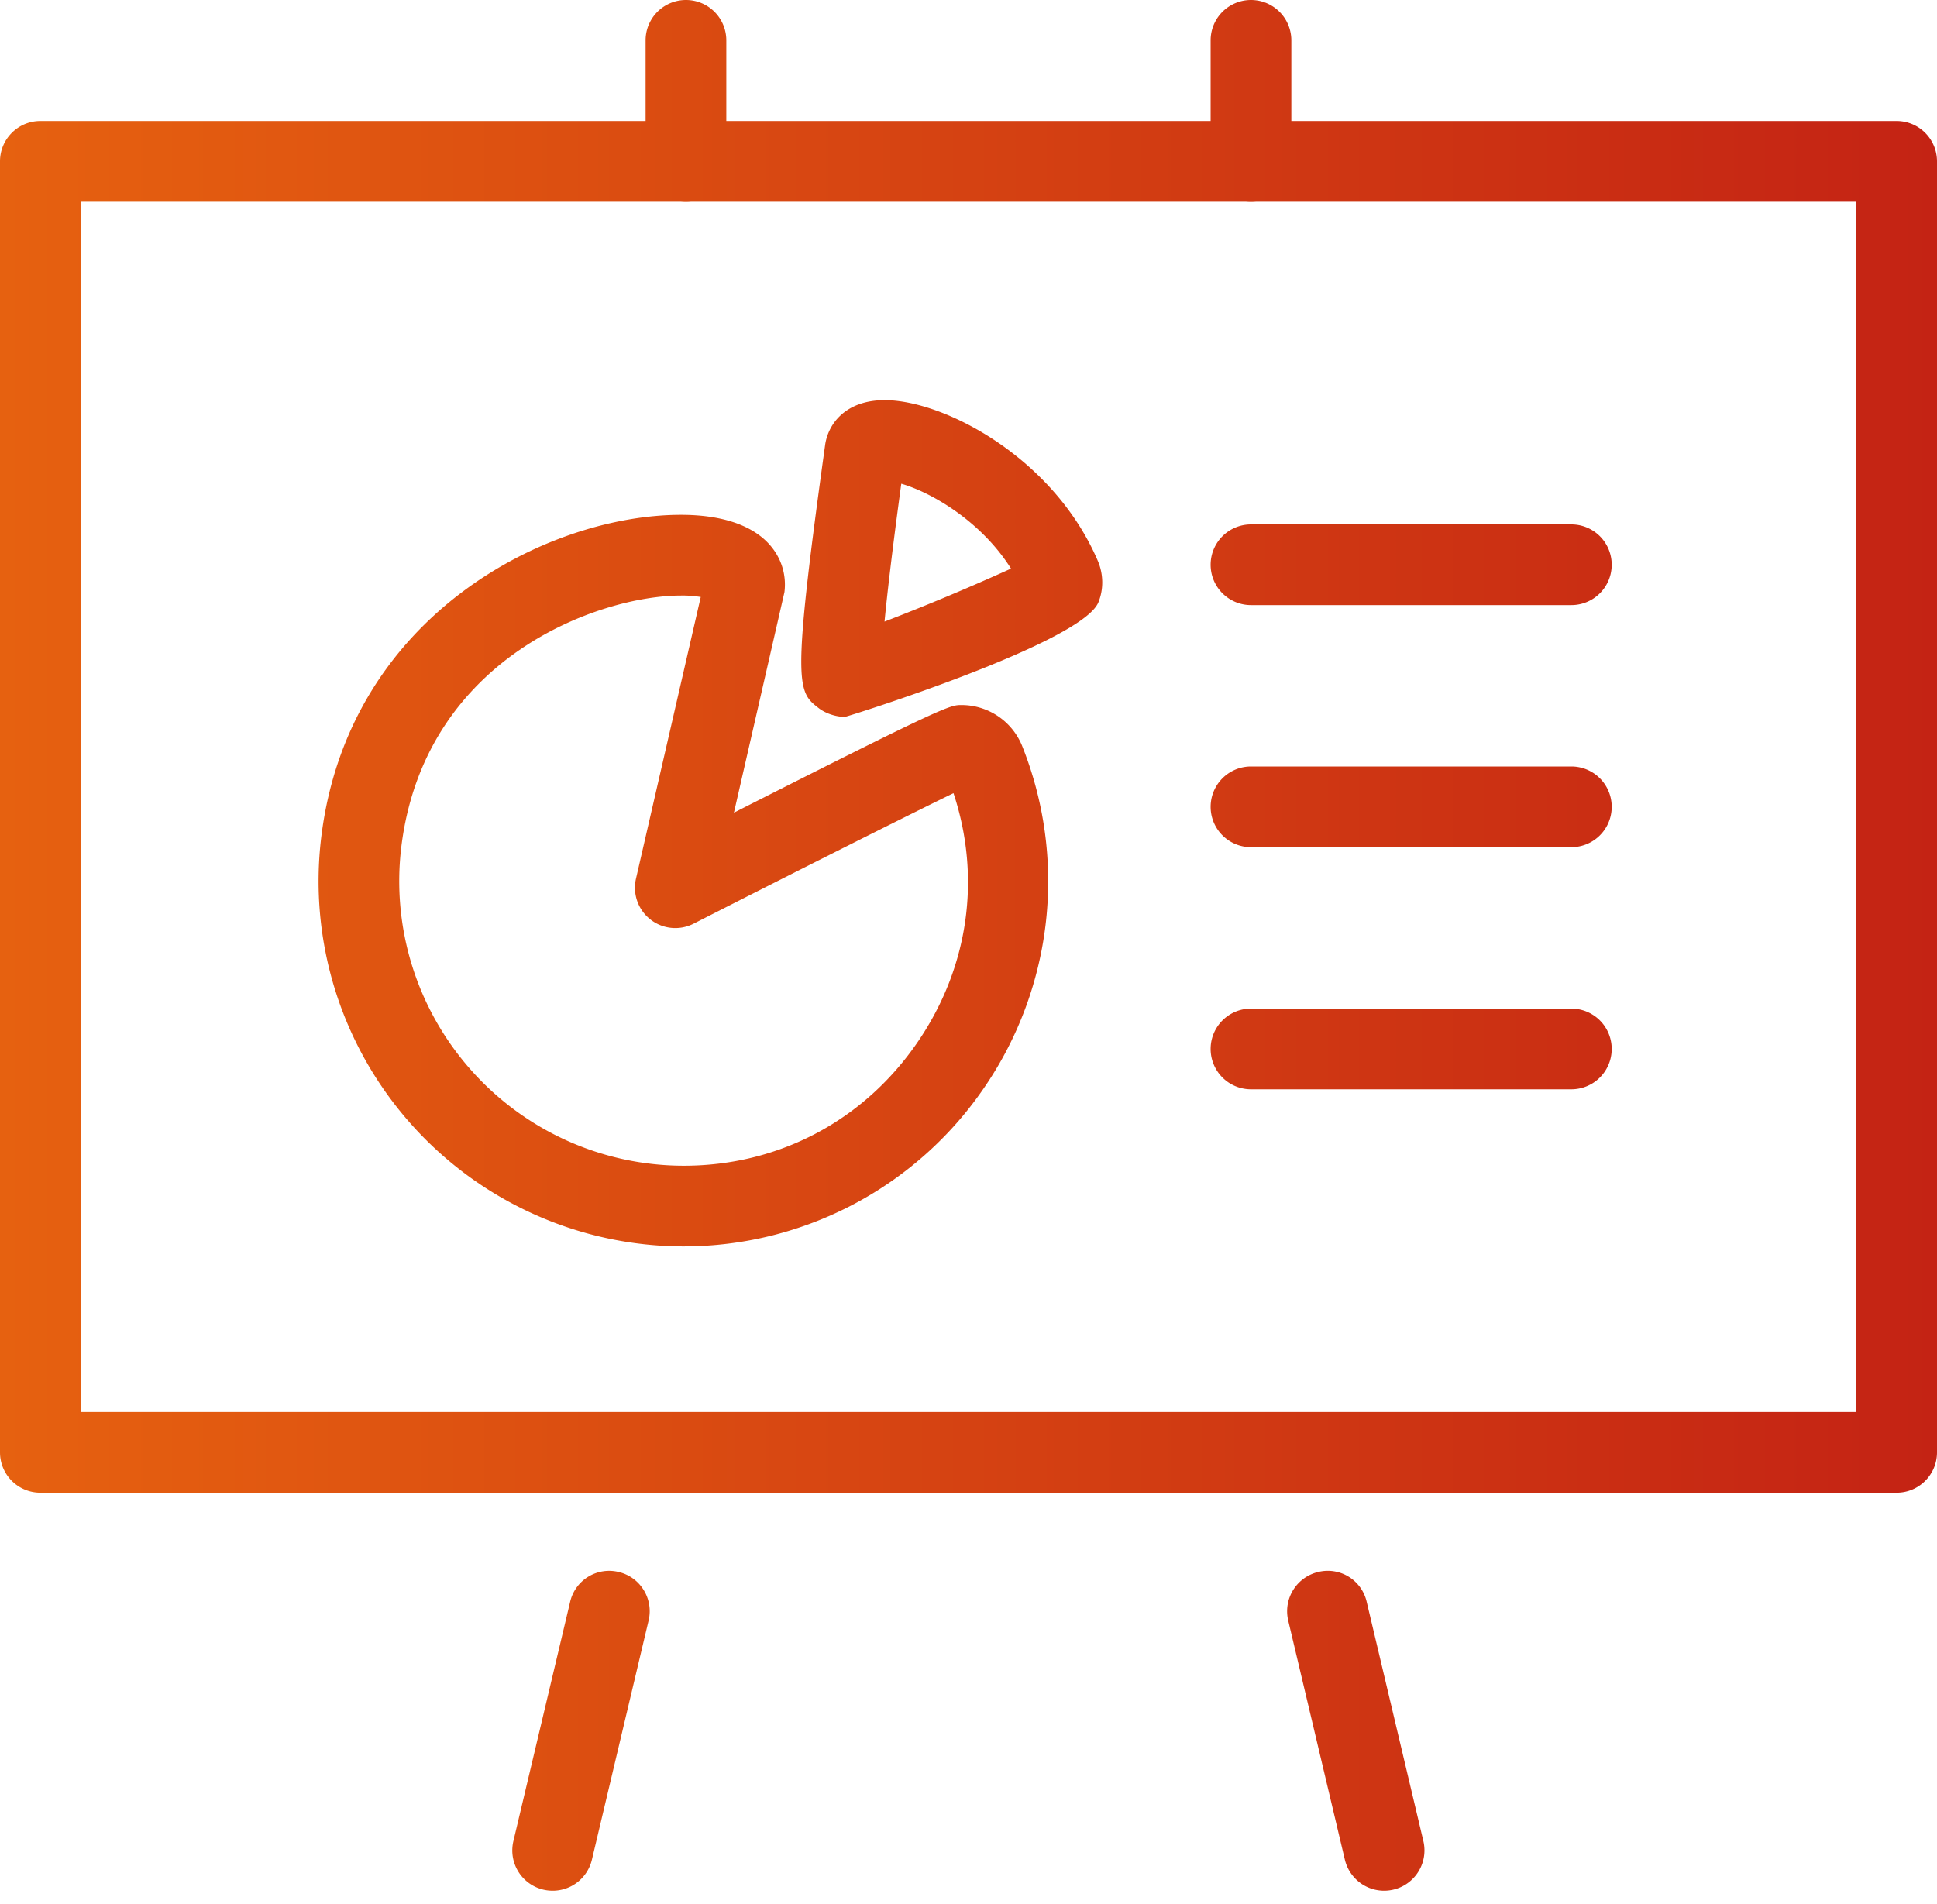
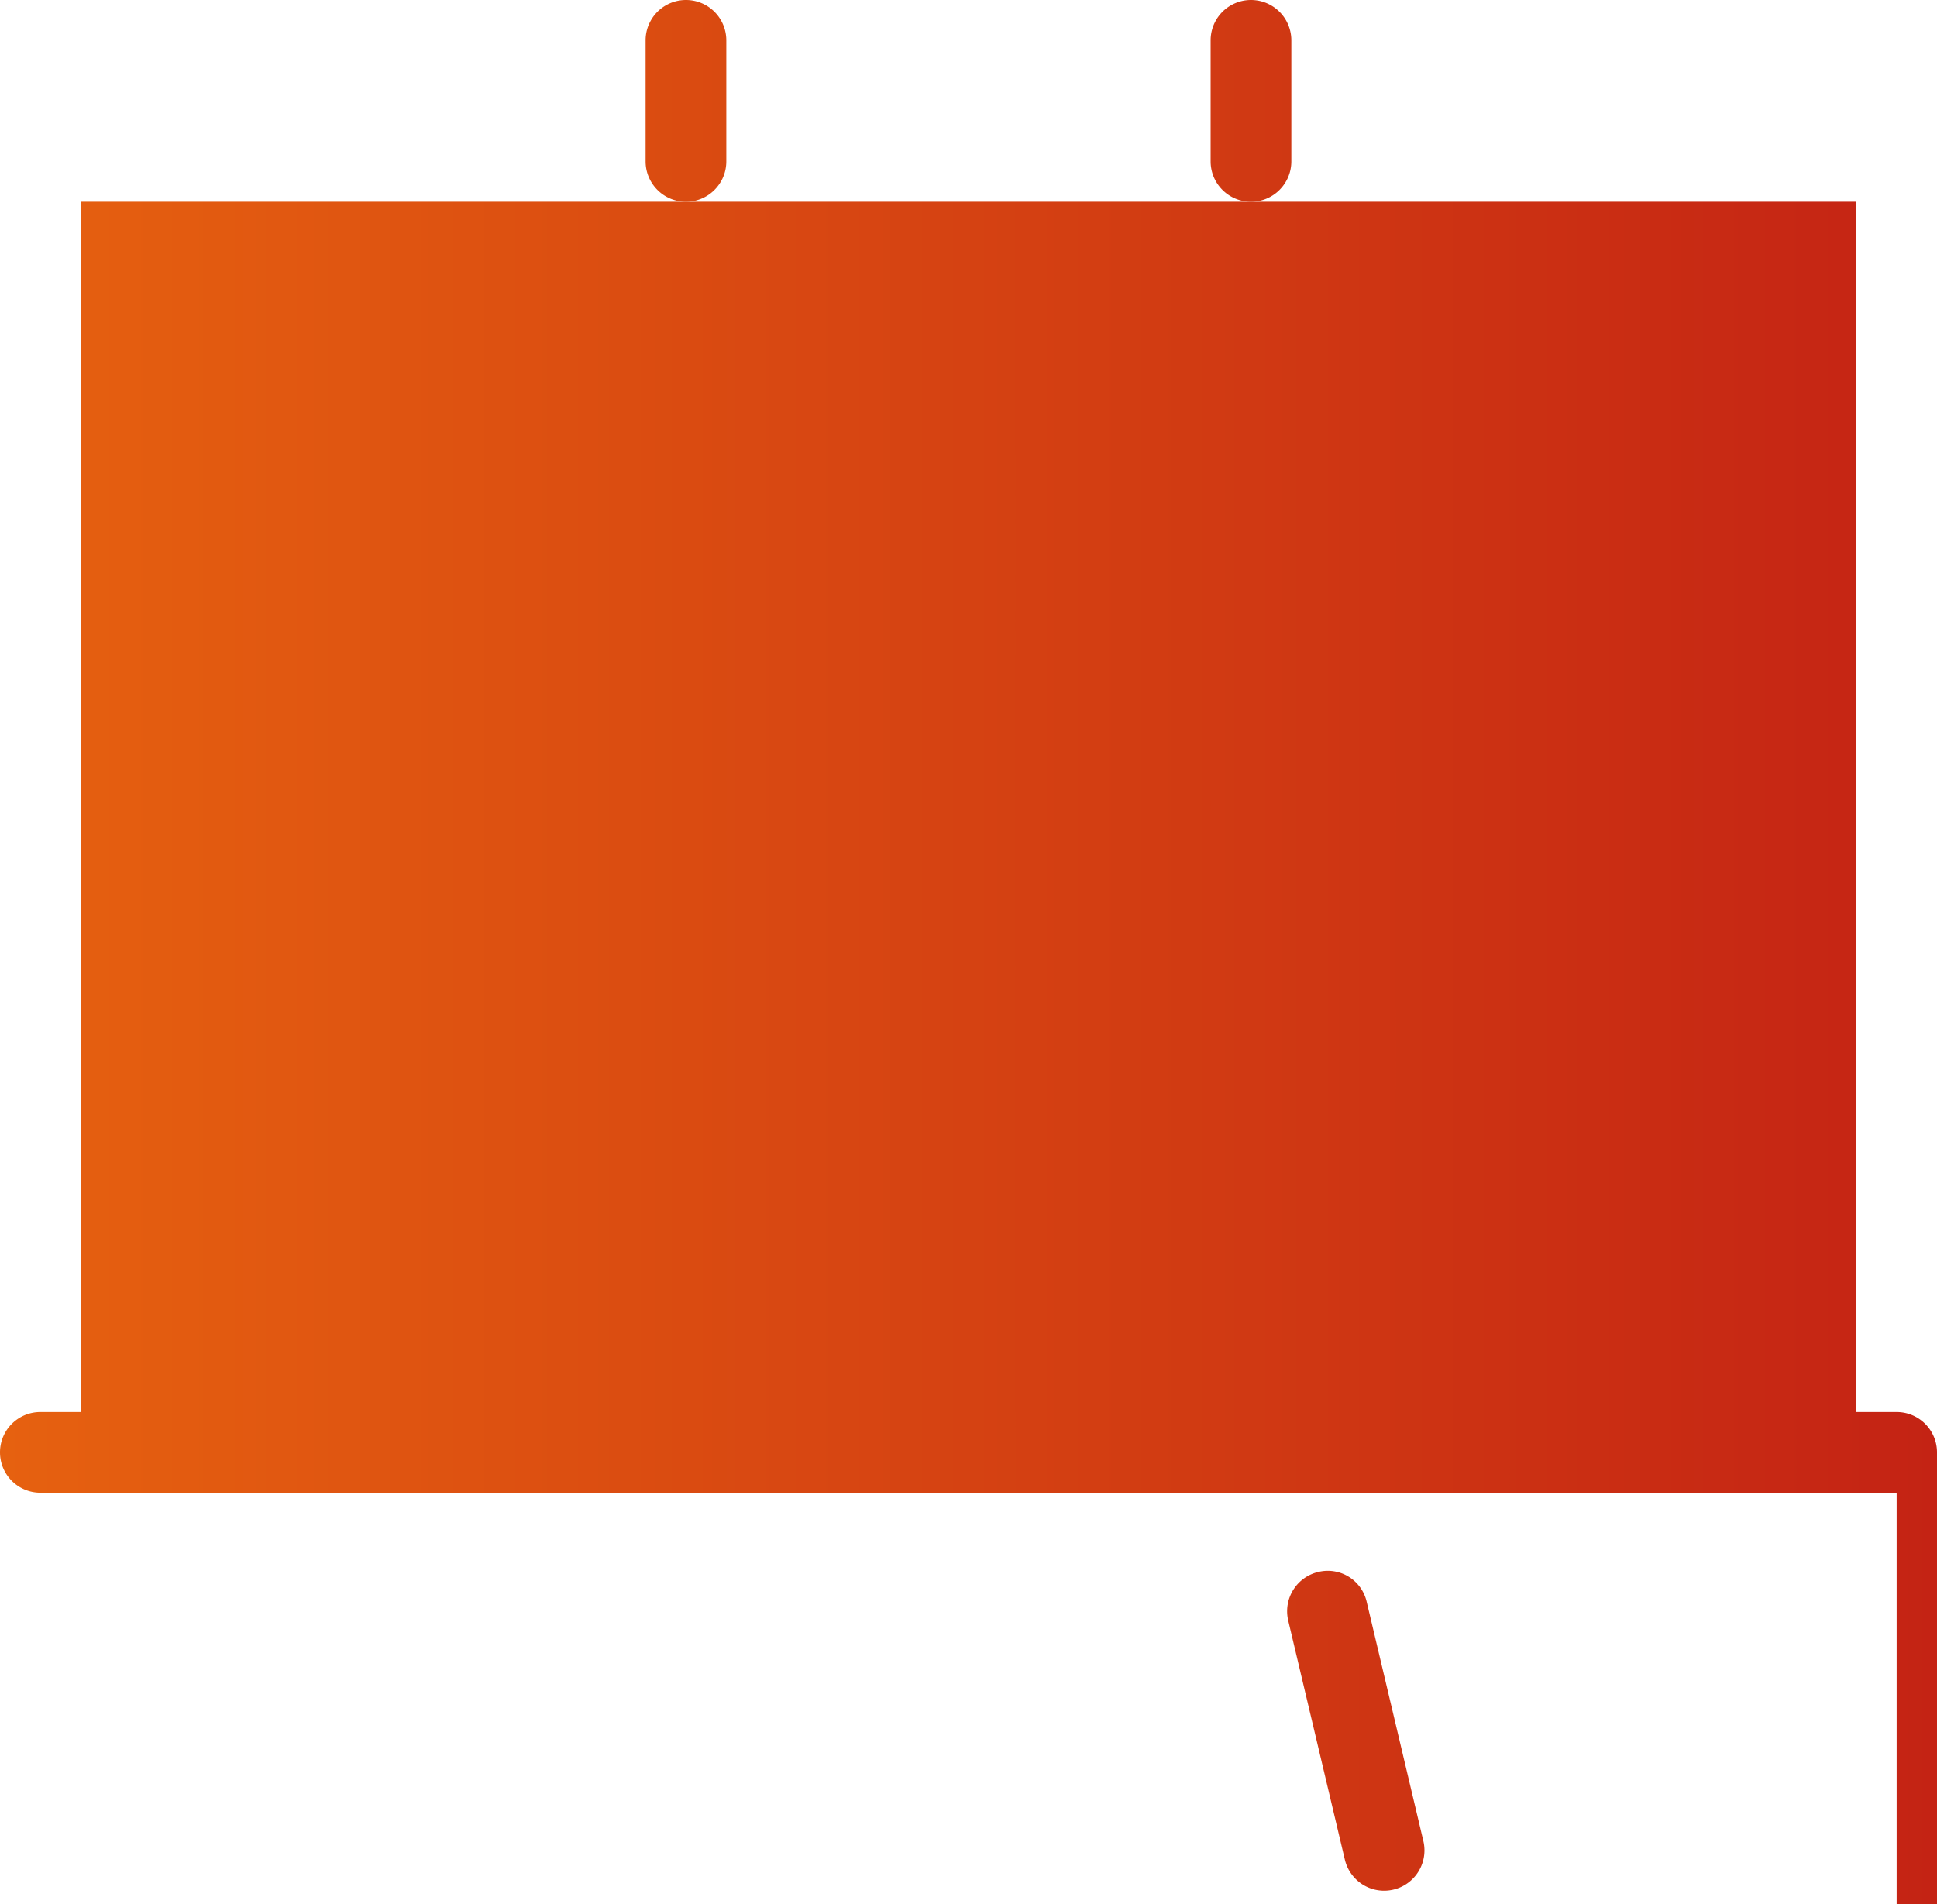
<svg xmlns="http://www.w3.org/2000/svg" width="60" height="59" fill="none">
  <path d="M38.75 6.25A1.25 1.25 0 0 1 37.5 5V1.25a1.25 1.25 0 1 1 2.5 0V5c0 .69-.559 1.25-1.25 1.25z" fill="url(#a)" />
  <path d="M21.248 6.25A1.25 1.25 0 0 1 19.998 5V1.25a1.25 1.25 0 1 1 2.5 0V5c0 .69-.559 1.25-1.25 1.25z" fill="url(#b)" />
-   <path d="M17.12 58.58a1.248 1.248 0 0 1-1.217-1.538l1.757-7.41a1.24 1.24 0 0 1 1.504-.927c.671.158 1.087.832.927 1.504l-1.756 7.41a1.248 1.248 0 0 1-1.215.961z" fill="url(#c)" />
  <path d="M42.874 58.58a1.25 1.25 0 0 1-1.216-.962l-1.755-7.41a1.25 1.25 0 0 1 .928-1.503 1.236 1.236 0 0 1 1.504.927l1.755 7.41a1.25 1.25 0 0 1-1.216 1.538z" fill="url(#d)" />
-   <path d="M58.75 46.249H1.25A1.25 1.25 0 0 1 0 44.999v-40c0-.69.559-1.25 1.25-1.25h57.5c.691 0 1.25.56 1.25 1.25v40c0 .69-.559 1.25-1.25 1.25zm-56.25-2.5h55v-37.5h-55v37.5z" fill="url(#e)" />
+   <path d="M58.75 46.249H1.25A1.25 1.25 0 0 1 0 44.999c0-.69.559-1.25 1.25-1.25h57.5c.691 0 1.25.56 1.25 1.25v40c0 .69-.559 1.25-1.25 1.25zm-56.25-2.5h55v-37.5h-55v37.5z" fill="url(#e)" />
  <path d="M21.18 38.617c-3.236 0-6.322-1.39-8.465-3.81a11.308 11.308 0 0 1-2.765-8.862c.838-6.893 7.021-9.994 11.145-9.994 1.26 0 2.21.32 2.746.927.361.409.525.931.458 1.468l-1.565 6.833c6.573-3.335 6.7-3.335 7.046-3.335.82 0 1.556.49 1.873 1.246a11.304 11.304 0 0 1-1.133 10.559 11.27 11.27 0 0 1-9.34 4.968zm-.085-20.165c-2.517 0-7.947 1.905-8.665 7.796a8.811 8.811 0 0 0 2.156 6.9 8.81 8.81 0 0 0 6.594 2.97c2.956 0 5.607-1.412 7.271-3.87 1.56-2.305 1.945-5.07 1.084-7.673-1.575.763-5.5 2.744-8.049 4.043a1.25 1.25 0 0 1-1.786-1.394l2.006-8.727a3.644 3.644 0 0 0-.611-.046z" fill="url(#f)" />
  <path d="M26.171 22.211c-.27 0-.58-.098-.798-.261-.671-.516-.85-.653.142-7.846l.04-.29c.08-.653.614-1.416 1.85-1.416 1.832 0 5.242 1.78 6.609 4.999.17.414.17.868.01 1.264-.52 1.268-7.788 3.55-7.853 3.55zm1.747-7.224c-.286 2.1-.438 3.43-.519 4.272a73.24 73.24 0 0 0 3.918-1.642c-.928-1.471-2.464-2.36-3.399-2.63z" fill="url(#g)" />
  <path d="M48.674 33.75H38.75a1.25 1.25 0 1 1 0-2.5h9.924a1.25 1.25 0 1 1 0 2.5z" fill="url(#h)" />
  <path d="M48.674 26.248H38.75a1.25 1.25 0 1 1 0-2.5h9.924a1.25 1.25 0 1 1 0 2.5z" fill="url(#i)" />
  <path d="M48.674 18.748H38.75a1.25 1.25 0 1 1 0-2.5h9.924a1.25 1.25 0 1 1 0 2.5z" fill="url(#j)" />
  <defs>
    <linearGradient id="a" x1="0" y1="29.016" x2="60" y2="29.016" gradientUnits="userSpaceOnUse">
      <stop stop-color="#E66110" />
      <stop offset="1" stop-color="#C42314" />
    </linearGradient>
    <linearGradient id="b" x1="0" y1="29.016" x2="60" y2="29.016" gradientUnits="userSpaceOnUse">
      <stop stop-color="#E66110" />
      <stop offset="1" stop-color="#C42314" />
    </linearGradient>
    <linearGradient id="c" x1="0" y1="29.016" x2="60" y2="29.016" gradientUnits="userSpaceOnUse">
      <stop stop-color="#E66110" />
      <stop offset="1" stop-color="#C42314" />
    </linearGradient>
    <linearGradient id="d" x1="0" y1="29.016" x2="60" y2="29.016" gradientUnits="userSpaceOnUse">
      <stop stop-color="#E66110" />
      <stop offset="1" stop-color="#C42314" />
    </linearGradient>
    <linearGradient id="e" x1="0" y1="29.016" x2="60" y2="29.016" gradientUnits="userSpaceOnUse">
      <stop stop-color="#E66110" />
      <stop offset="1" stop-color="#C42314" />
    </linearGradient>
    <linearGradient id="f" x1="0" y1="29.016" x2="60" y2="29.016" gradientUnits="userSpaceOnUse">
      <stop stop-color="#E66110" />
      <stop offset="1" stop-color="#C42314" />
    </linearGradient>
    <linearGradient id="g" x1="0" y1="29.016" x2="60" y2="29.016" gradientUnits="userSpaceOnUse">
      <stop stop-color="#E66110" />
      <stop offset="1" stop-color="#C42314" />
    </linearGradient>
    <linearGradient id="h" x1="0" y1="29.016" x2="60" y2="29.016" gradientUnits="userSpaceOnUse">
      <stop stop-color="#E66110" />
      <stop offset="1" stop-color="#C42314" />
    </linearGradient>
    <linearGradient id="i" x1="0" y1="29.016" x2="60" y2="29.016" gradientUnits="userSpaceOnUse">
      <stop stop-color="#E66110" />
      <stop offset="1" stop-color="#C42314" />
    </linearGradient>
    <linearGradient id="j" x1="0" y1="29.016" x2="60" y2="29.016" gradientUnits="userSpaceOnUse">
      <stop stop-color="#E66110" />
      <stop offset="1" stop-color="#C42314" />
    </linearGradient>
  </defs>
</svg>